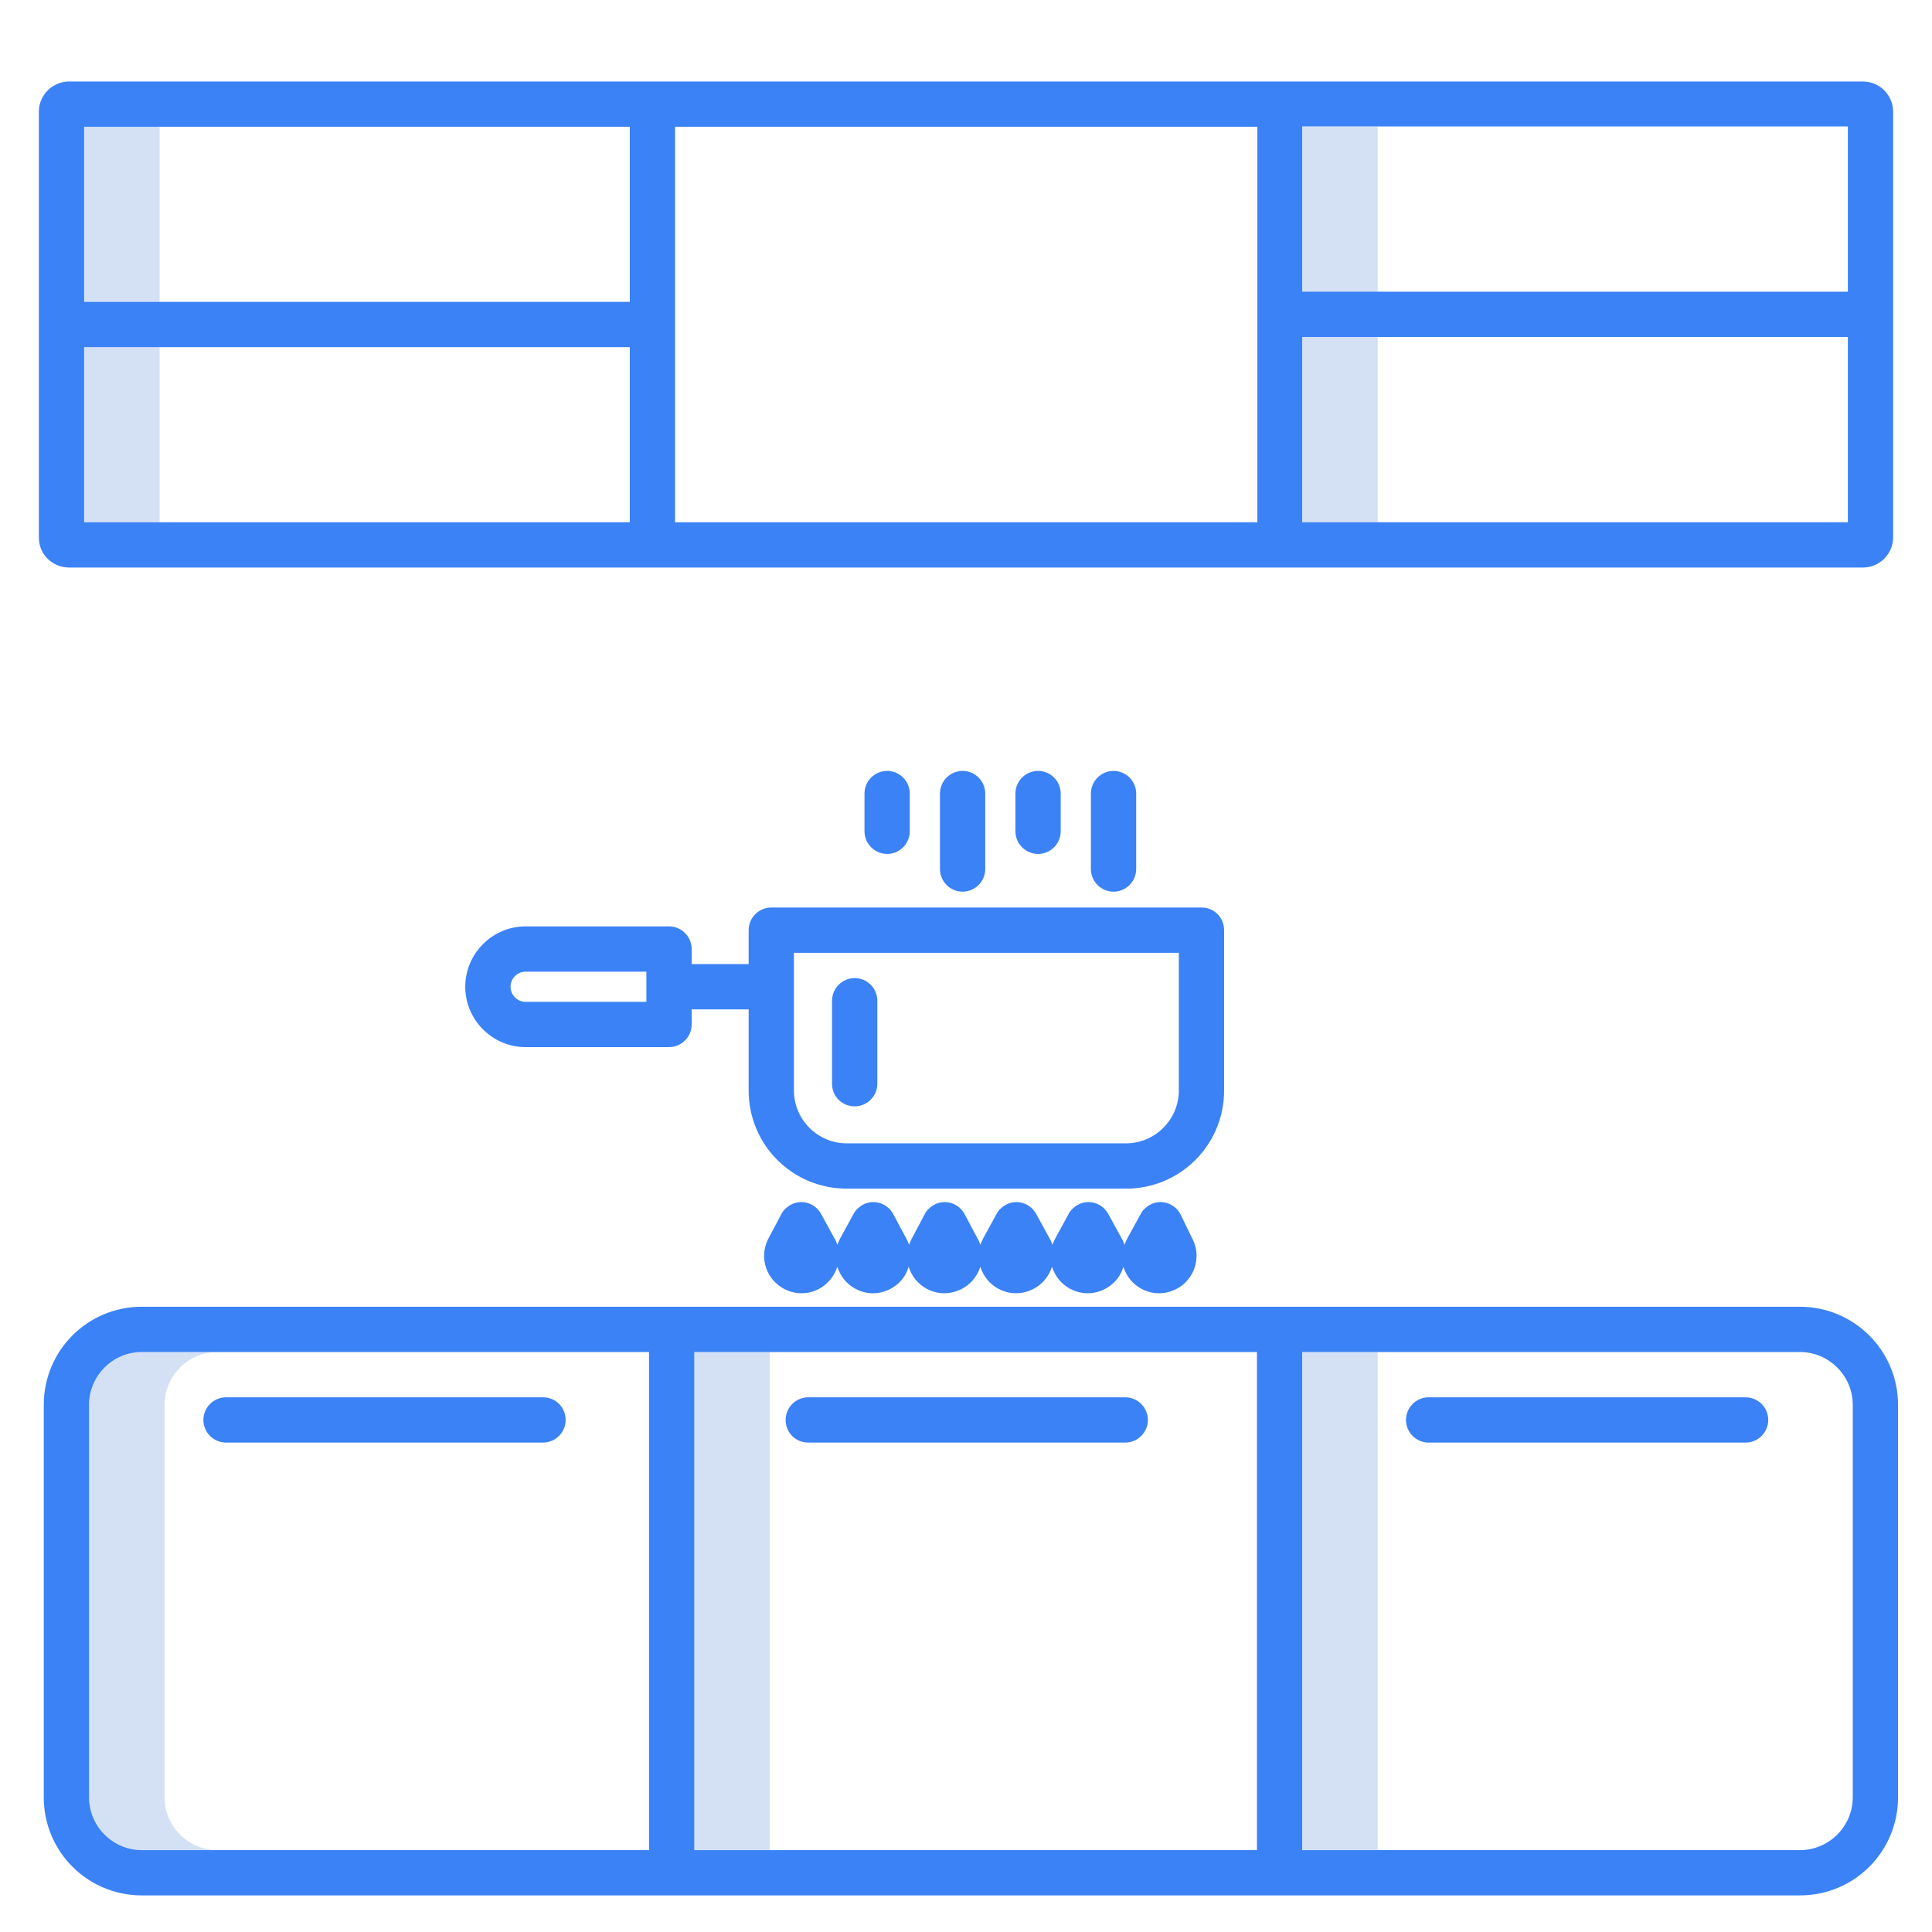
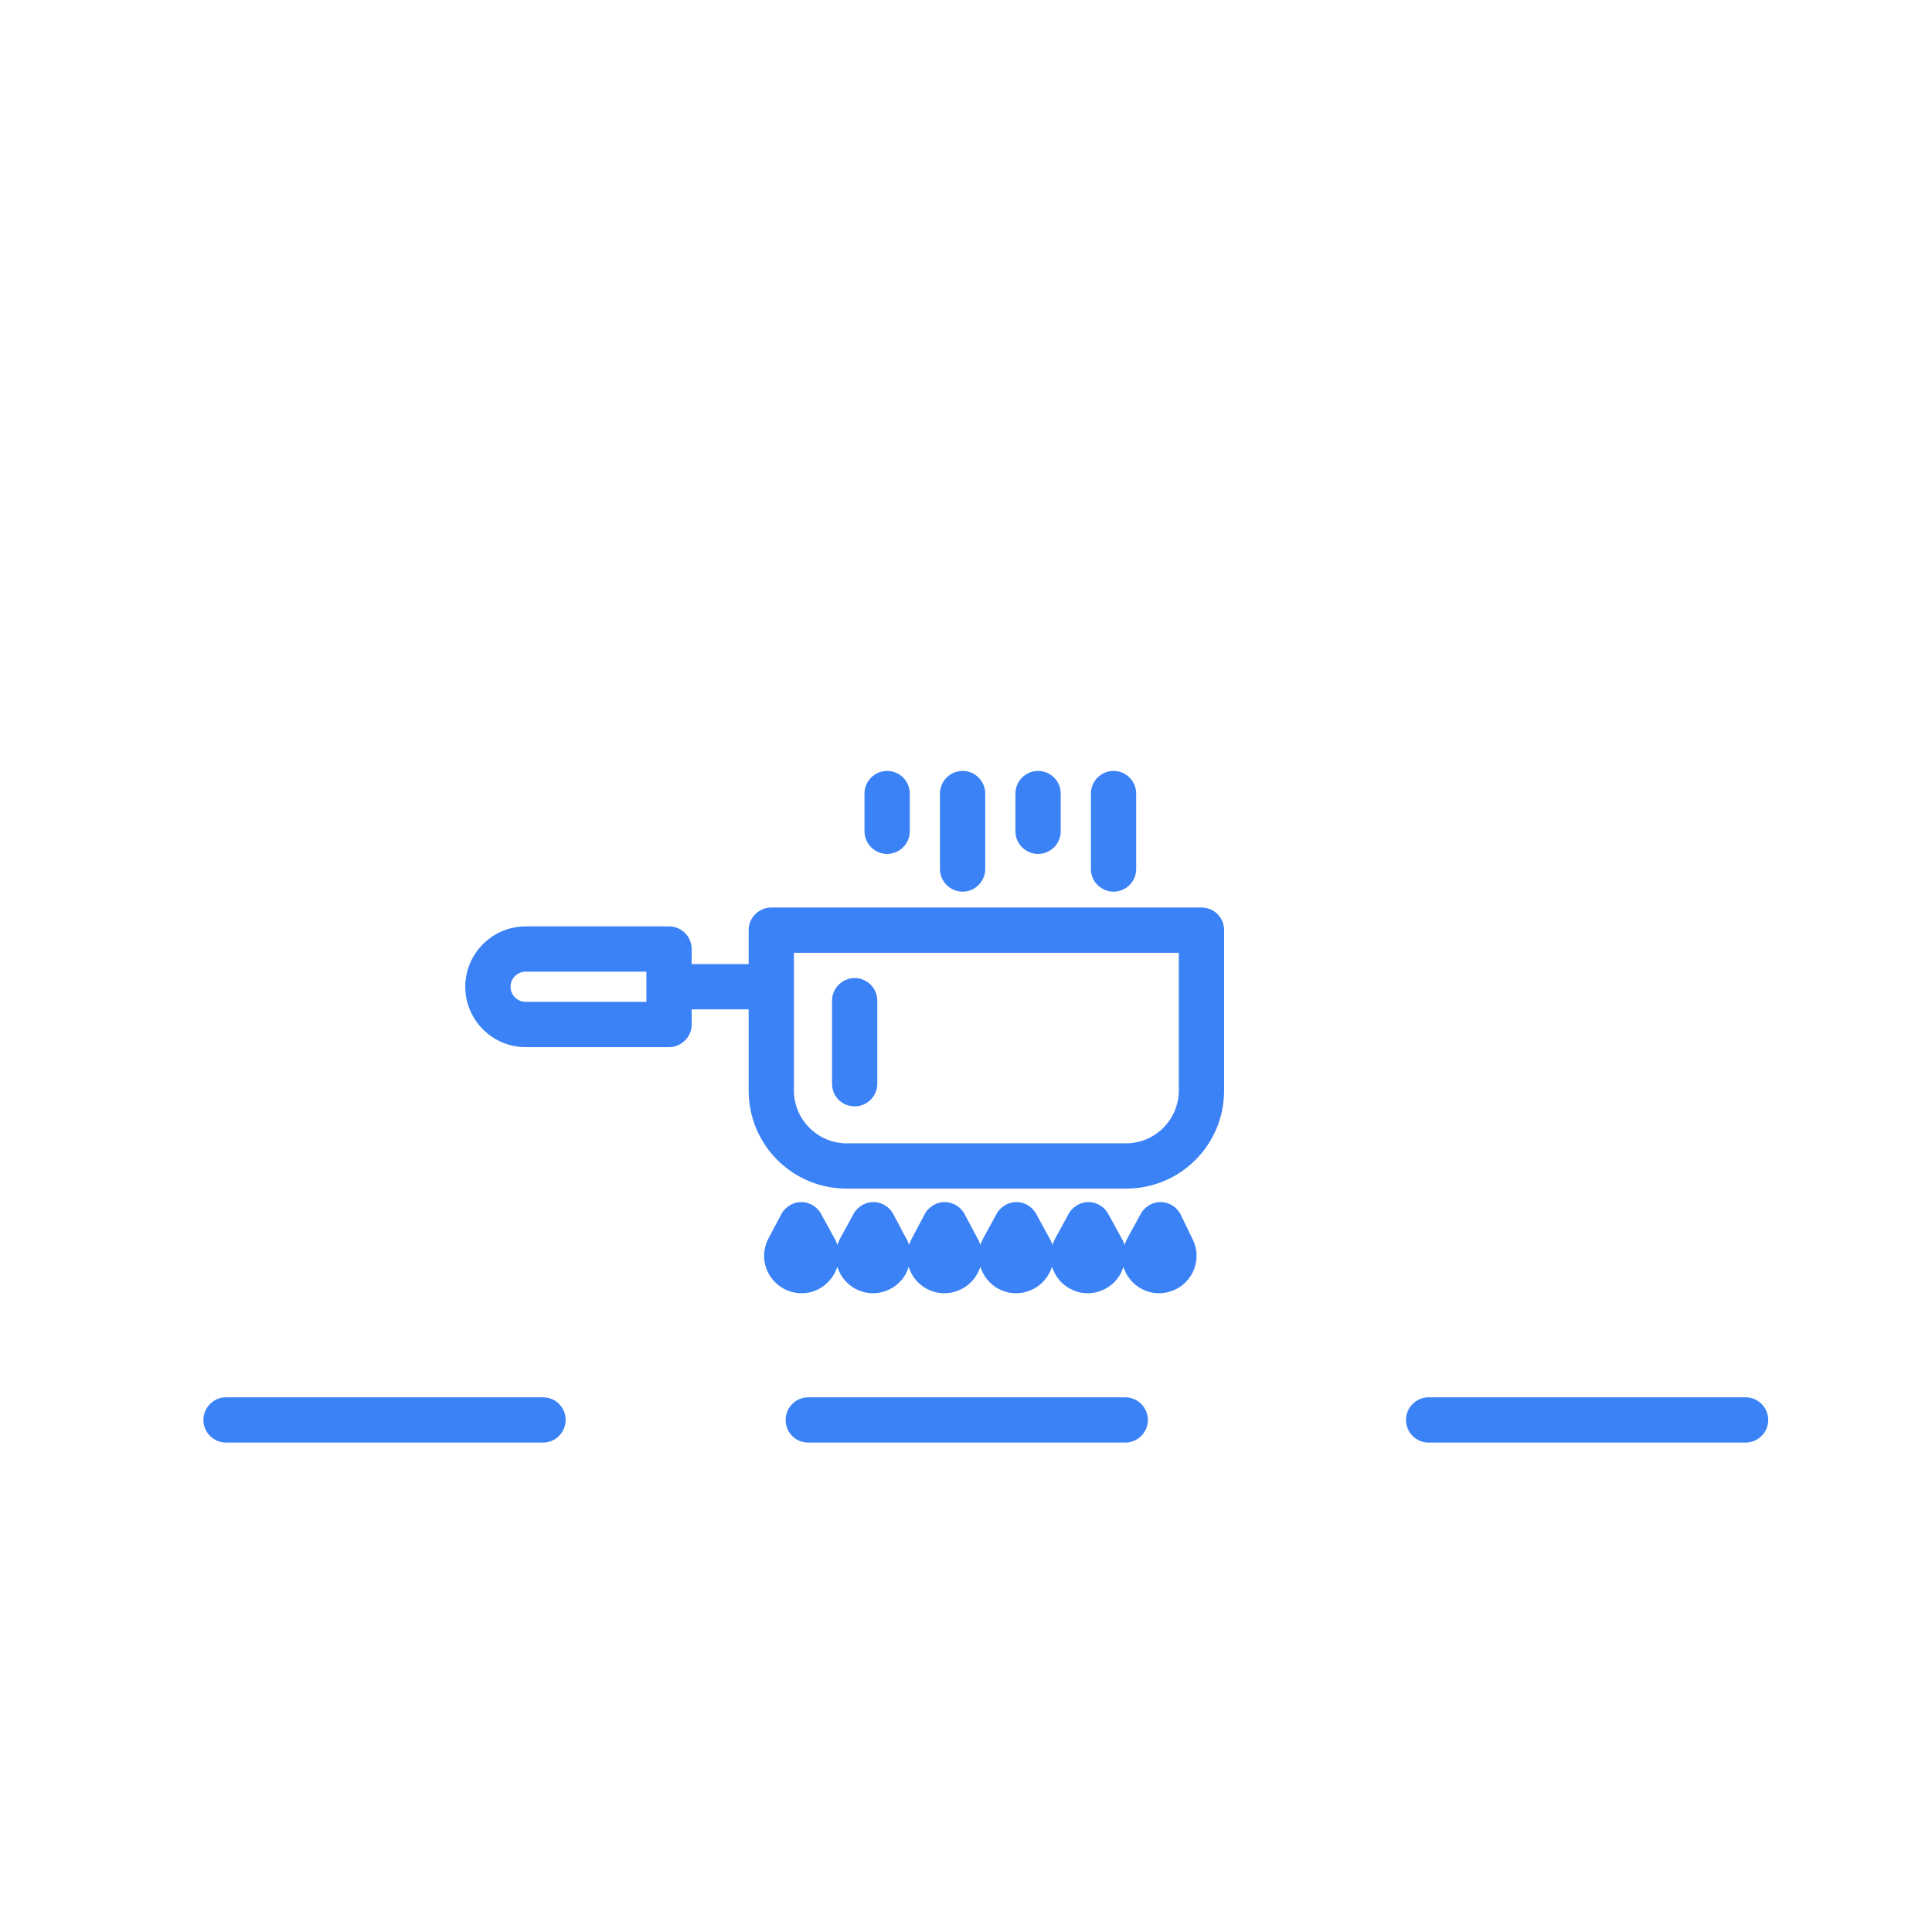
<svg xmlns="http://www.w3.org/2000/svg" version="1.1" id="Layer_1" x="0px" y="0px" viewBox="0 0 512 512" style="enable-background:new 0 0 512 512;" xml:space="preserve">
  <style type="text/css">
	.st0{fill:#D4E1F4;}
	.st1{fill:#3B82F6;}
</style>
-   <path class="st0" d="M22.3,92h20v46.4h-20V92z M22.3,33.6h20V80h-20V33.6z M345.1,89.3h20v49.1h-20V89.3z M345.1,33.6h20v43.8h-20  V33.6z M184,358.3h20v132h-20V358.3z M43.6,476.3v-104c0-7.7,6.3-14,14-14h-20c-7.7,0-14,6.3-14,14v104c0,7.7,6.3,14,14,14h20  C49.9,490.3,43.6,484,43.6,476.3z M345.1,358.3h20v132h-20V358.3z" />
-   <path class="st1" d="M477,346.3H37.6c-14.4,0-26,11.6-26,26v104c0,14.4,11.6,26,26,26H477c14.4,0,26-11.6,26-26v-104  C503,357.9,491.3,346.3,477,346.3z M333.1,358.3v132H184v-132H333.1z M23.6,476.3v-104c0-7.7,6.3-14,14-14H172v132H37.6  C29.9,490.3,23.6,484,23.6,476.3z M491,476.3c0,7.7-6.3,14-14,14H345.1v-132H477c7.7,0,14,6.3,14,14V476.3z M18.3,150.4h475.4  c4.4,0,8-3.6,8-8V29.6c0-4.4-3.6-8-8-8H18.3c-4.4,0-8,3.6-8,8v112.9C10.3,146.9,13.9,150.4,18.3,150.4z M22.3,92h144.6v46.4H22.3  C22.3,138.4,22.3,92,22.3,92z M333.1,138.4H178.9V33.6h154.3v104.8H333.1L333.1,138.4z M345.1,138.4V89.3h144.6v49.1H345.1  L345.1,138.4z M489.7,77.3H345.1V33.5h144.6L489.7,77.3L489.7,77.3z M166.9,33.6V80H22.3V33.6H166.9L166.9,33.6z" />
  <path class="st1" d="M143.9,370.3h-84c-3.3,0-6,2.7-6,6s2.7,6,6,6h84c3.3,0,6-2.7,6-6S147.3,370.3,143.9,370.3z M214.2,382.3h84  c3.3,0,6-2.7,6-6s-2.7-6-6-6h-84c-3.3,0-6,2.7-6,6S210.8,382.3,214.2,382.3L214.2,382.3z M462.6,370.3h-84c-3.3,0-6,2.7-6,6  s2.7,6,6,6h84c3.3,0,6-2.7,6-6S465.9,370.3,462.6,370.3z M318.4,240.5h-114c-3.3,0-6,2.7-6,6v9h-15.1v-4c0-3.3-2.7-6-6-6h-38  c-8.8,0-16,7.2-16,16c0,8.8,7.2,16,16,16h38c3.3,0,6-2.7,6-6v-4h15.1V289c0,14.4,11.6,26,26,26h74c14.4,0,26-11.6,26-26v-42.5  C324.4,243.2,321.8,240.5,318.4,240.5z M171.3,265.5h-32c-2.2,0-4-1.8-4-4s1.8-4,4-4h32V265.5z M312.4,289c0,7.7-6.3,14-14,14h-74  c-7.7,0-14-6.3-14-14v-36.5h102V289z" />
  <path class="st1" d="M226.5,293.2c3.3,0,6-2.7,6-6v-22c0-3.3-2.7-6-6-6s-6,2.7-6,6v22C220.5,290.6,223.2,293.2,226.5,293.2z   M312.8,321.7c-1.6-2.9-5.2-4-8.1-2.4c-1,0.6-1.9,1.4-2.4,2.4l-3.5,6.4c-0.3,0.6-0.6,1.2-0.8,1.8c-0.2-0.6-0.4-1.2-0.8-1.8l-3.5-6.4  c-1.6-2.9-5.2-4-8.1-2.4c-1,0.6-1.9,1.4-2.4,2.4l-3.5,6.4c-0.3,0.6-0.6,1.2-0.8,1.8c-0.2-0.6-0.4-1.2-0.8-1.8l-3.5-6.4  c-1.6-2.9-5.2-4-8.1-2.4c-1,0.6-1.9,1.4-2.4,2.4l-3.5,6.4c-0.3,0.6-0.6,1.2-0.8,1.8c-0.2-0.6-0.4-1.2-0.8-1.8l-3.4-6.4  c-1.6-2.9-5.2-4-8.1-2.4c-1,0.6-1.9,1.4-2.4,2.4l-3.4,6.4c-0.3,0.6-0.6,1.2-0.8,1.8c-0.2-0.6-0.4-1.2-0.8-1.8l-3.4-6.4  c-1.6-2.9-5.2-4-8.1-2.4c-1,0.6-1.9,1.4-2.4,2.4l-3.5,6.4c-0.3,0.6-0.6,1.2-0.8,1.8c-0.2-0.6-0.4-1.2-0.8-1.8l-3.5-6.4  c-1.6-2.9-5.2-4-8.1-2.4c-1,0.6-1.9,1.4-2.4,2.4l-3.4,6.4c-2.1,3.9-1.4,8.6,1.7,11.7c3.9,3.9,10.2,3.9,14,0c1.2-1.2,2-2.6,2.5-4.1  c1.6,5.2,7.1,8.2,12.3,6.6c3.2-1,5.7-3.4,6.6-6.6c1.6,5.2,7.1,8.2,12.3,6.6c1.6-0.5,3-1.3,4.2-2.5s2-2.6,2.5-4.1  c1.6,5.2,7.1,8.2,12.3,6.6c1.6-0.5,3-1.3,4.2-2.5s2-2.6,2.5-4.1c1.6,5.2,7.1,8.2,12.3,6.6c3.2-1,5.7-3.4,6.6-6.6  c1.6,5.2,7.1,8.2,12.3,6.6c1.6-0.5,3-1.3,4.2-2.5c3.1-3.1,3.8-7.9,1.7-11.7L312.8,321.7L312.8,321.7z M289.1,230.3c0,3.3,2.7,6,6,6  s6-2.7,6-6v-20c0-3.3-2.7-6-6-6s-6,2.7-6,6V230.3z M269.1,210.3v10c0,3.3,2.7,6,6,6s6-2.7,6-6v-10c0-3.3-2.7-6-6-6  S269.1,207,269.1,210.3z M249.1,210.3v20c0,3.3,2.7,6,6,6c3.3,0,6-2.7,6-6v-20c0-3.3-2.7-6-6-6S249.1,207,249.1,210.3z M229.1,210.3  v10c0,3.3,2.7,6,6,6s6-2.7,6-6v-10c0-3.3-2.7-6-6-6S229.1,207,229.1,210.3z" />
</svg>